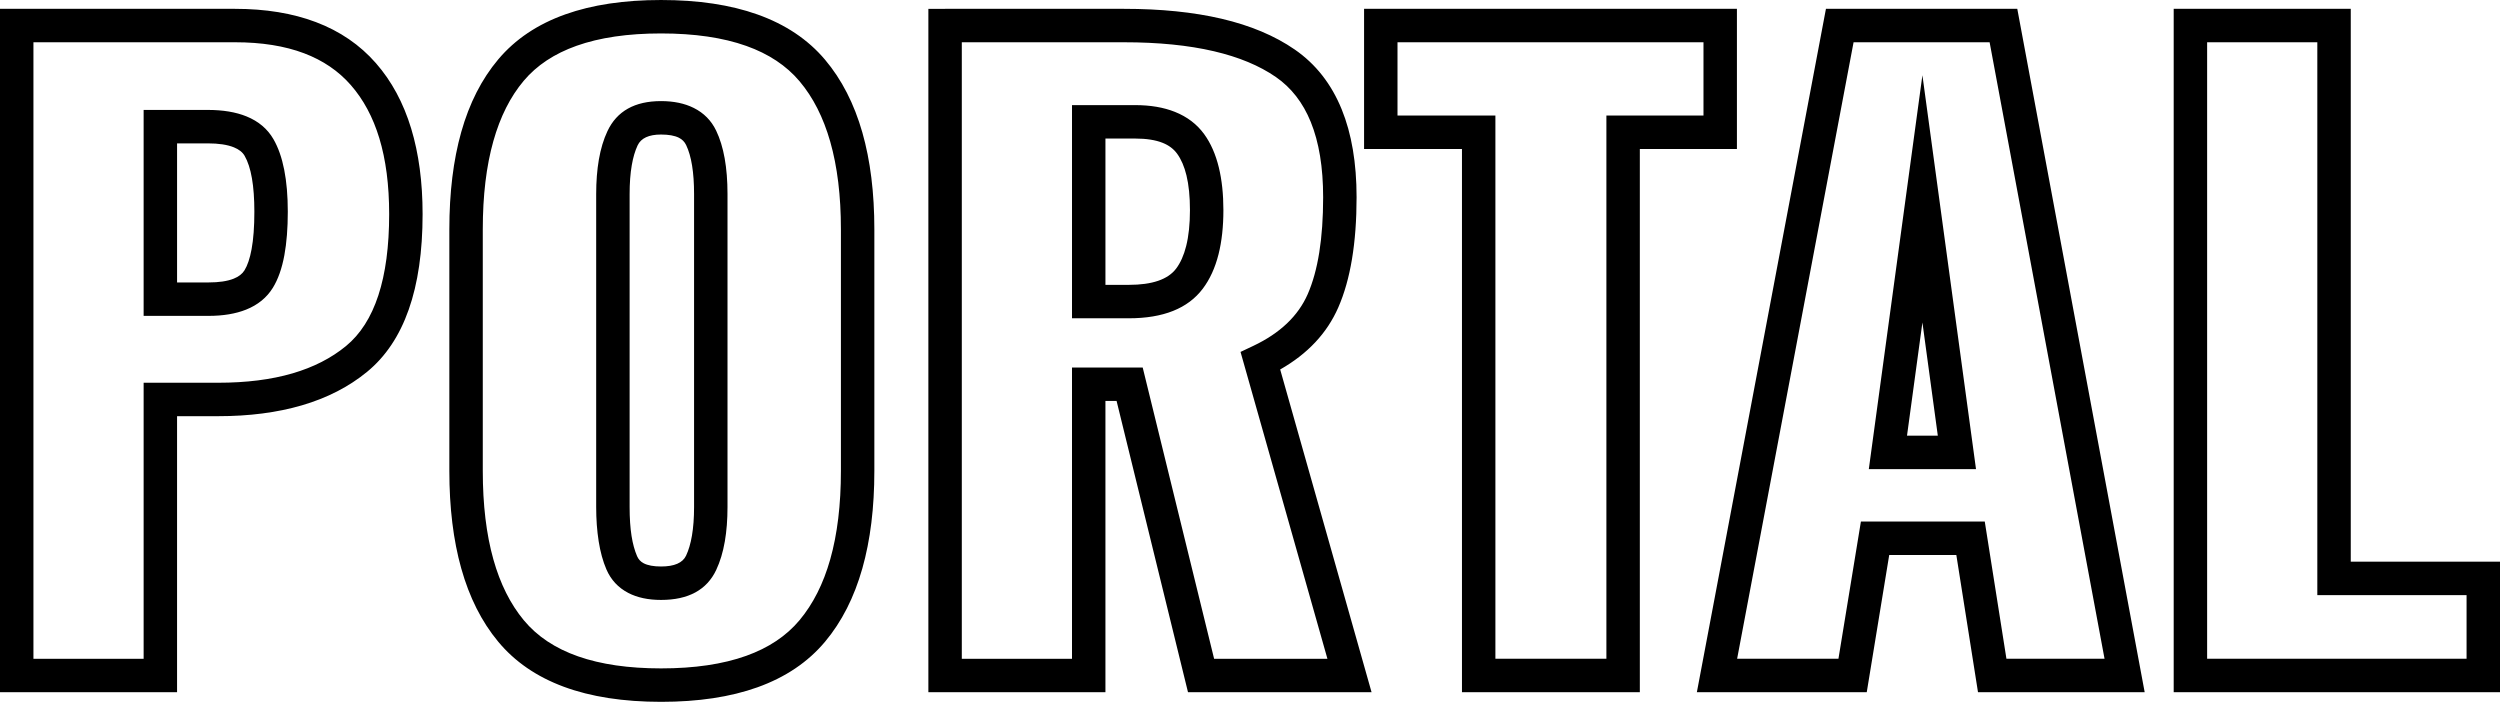
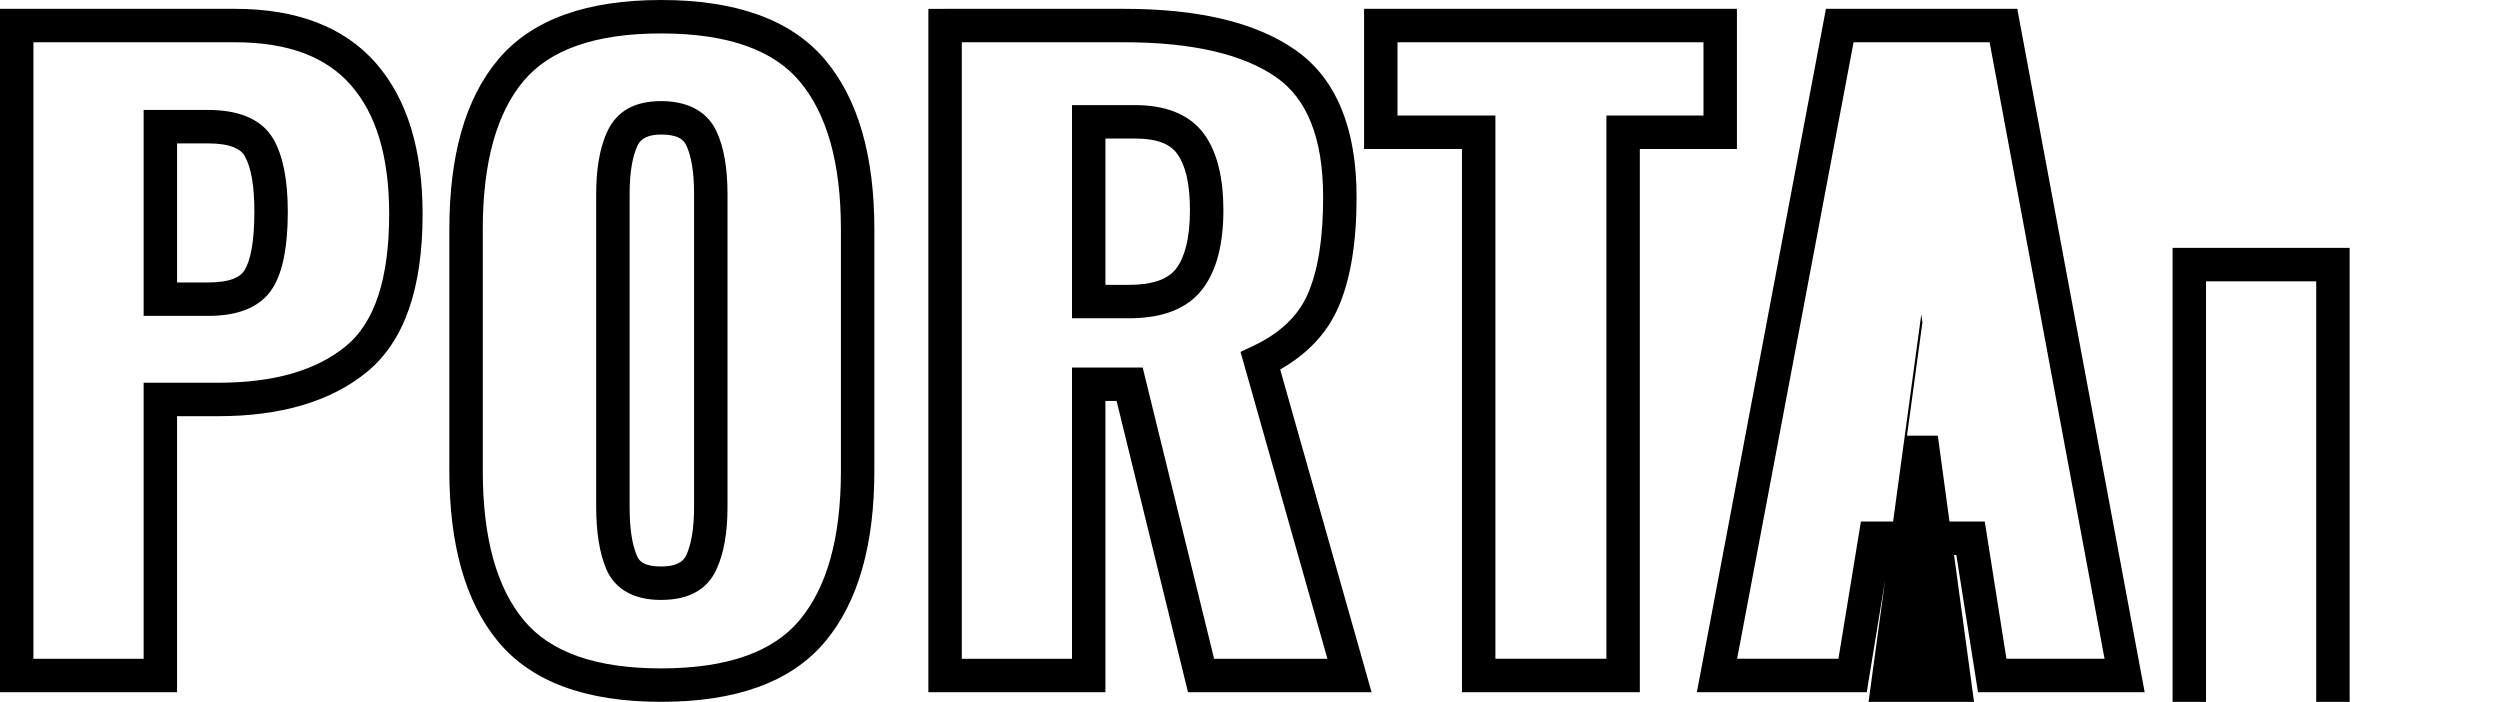
<svg xmlns="http://www.w3.org/2000/svg" xml:space="preserve" width="79.138mm" height="22.217mm" style="shape-rendering:geometricPrecision; text-rendering:geometricPrecision; image-rendering:optimizeQuality; fill-rule:evenodd; clip-rule:evenodd" viewBox="0 0 7902.82 2218.58">
  <defs>
    <style type="text/css">  .fil0 {fill:black;fill-rule:nonzero}  </style>
  </defs>
  <g id="Слой_x0020_1">
-     <path class="fil0" d="M52.85 27.9l689.92 0c96.65,0 181.91,13.96 255.73,41.88 75.82,28.67 139.09,71.92 189.74,129.74 49.73,56.77 86.93,125.72 111.55,206.78 24.05,79.22 36.09,169.4 36.09,270.51 0,236.31 -58.48,402.49 -175.4,498.5 -57.54,47.25 -126.28,82.59 -206.16,105.97 -78.1,22.86 -166.39,34.3 -264.82,34.3l-129.78 0 0 872.55 -559.72 0 0 -2160.24 52.85 0zm689.92 105.69l-637.07 0 0 1948.85 348.34 0 0 -872.55 235.47 0c89.26,0 167.77,-9.93 235.5,-29.75 65.95,-19.3 122.16,-48.03 168.6,-86.16 91.05,-74.76 136.59,-213.84 136.59,-417.17 0,-91.65 -10.39,-171.66 -31.12,-239.96 -20.18,-66.45 -50.23,-122.46 -90.1,-167.98 -38.97,-44.49 -88.19,-77.97 -147.61,-100.44 -61.43,-23.24 -134.31,-34.85 -218.59,-34.85zm-83.7 759.24c33.19,0 59.76,-3.98 79.63,-11.93 15.78,-6.31 27.16,-15.09 34.11,-26.29 9.61,-15.51 17.12,-37.8 22.47,-66.81 5.85,-31.75 8.79,-71.29 8.79,-118.6 0,-82.19 -10.28,-141.09 -30.82,-176.7 -6.53,-11.33 -17.82,-20.26 -33.8,-26.75 -20.61,-8.37 -48.26,-12.56 -82.91,-12.56l-96.81 0 0 439.65 99.34 0zm118.85 85.91c-32.95,13.18 -72.59,19.78 -118.85,19.78l-205.04 0 0 -651.04 202.5 0c48.18,0 89.05,6.81 122.54,20.41 38.1,15.47 66.59,39.54 85.41,72.17 30.18,52.31 45.28,128.7 45.28,229.13 0,52.46 -3.62,98.34 -10.86,137.59 -7.74,42 -19.94,76.39 -36.51,103.14 -19.25,31.04 -47.42,54 -84.46,68.81zm1311.72 1239.83c-238,0 -409.67,-63.48 -514.98,-190.42 -52.06,-62.73 -90.95,-139.93 -116.65,-231.52 -25.05,-89.24 -37.58,-191.97 -37.58,-308.15l0 -763.48c0,-116.2 12.53,-218.74 37.58,-307.52 25.67,-91.03 64.7,-167.66 117.06,-229.82 53.6,-63.66 124.39,-111.13 212.3,-142.39 84.88,-30.19 185.64,-45.28 302.27,-45.28 117.47,0 218.99,15.2 304.49,45.6 88.71,31.53 160.02,79.24 213.89,143.13 52.73,62.52 92.07,139.27 118.01,230.14 25.25,88.53 37.9,190.59 37.9,306.14l0 763.48c0,116.23 -12.64,218.97 -37.9,308.15 -25.95,91.66 -65.24,168.93 -117.81,231.73 -53.95,64.45 -125.27,112.56 -213.88,144.3 -85.46,30.6 -187.04,45.91 -304.7,45.91zm-433.66 -257.7c84.07,101.34 228.63,152.01 433.66,152.01 105.54,0 195.29,-13.24 269.19,-39.69 70.73,-25.32 126.9,-62.84 168.49,-112.52 42.95,-51.32 75.35,-115.5 97.15,-192.5 22.5,-79.45 33.76,-172.7 33.76,-279.67l0 -763.48c0,-105.95 -11.26,-198.38 -33.76,-277.24 -21.83,-76.51 -54.16,-140.18 -96.96,-190.91 -41.66,-49.4 -97.83,-86.67 -168.48,-111.77 -73.86,-26.25 -163.66,-39.39 -269.4,-39.39 -104.88,0 -193.95,13.02 -267.18,39.07 -70.16,24.95 -125.82,61.83 -166.89,110.62 -42.34,50.27 -74.36,113.82 -96.01,190.6 -22.3,79.02 -33.44,172.05 -33.44,279.04l0 763.48c0,107.01 11.14,200.25 33.44,279.67 21.62,77.06 53.78,141.32 96.42,192.71zm433.66 -170.12c41.99,0 68.37,-11.45 79.14,-34.33 8.05,-17.11 14.23,-38.06 18.49,-62.79 4.51,-26.17 6.78,-56.51 6.78,-90.99l0 -989.23c0,-68.41 -8.36,-120.04 -25.07,-154.84 -4.92,-10.27 -12.59,-18.01 -22.98,-23.2 -13.43,-6.71 -32.24,-10.08 -56.37,-10.08 -38.61,0 -63.3,11.45 -74.07,34.33 -8.05,17.11 -14.23,38.06 -18.49,62.79 -4.51,26.17 -6.78,56.51 -6.78,90.99l0 989.23c0,35.24 2.05,65.79 6.11,91.62 3.93,24.69 9.75,45.98 17.45,63.81 4.31,10 11.28,17.52 20.87,22.51 13.03,6.78 31.35,10.18 54.91,10.18zm174.51 10.67c-29.81,63.34 -87.98,95.03 -174.51,95.03 -40.68,0 -75.24,-7.4 -103.63,-22.16 -31.83,-16.57 -54.89,-41.42 -69.16,-74.52 -10.9,-25.26 -19.05,-54.94 -24.45,-89.01l0 -0.21c-5.19,-32.86 -7.8,-68.84 -7.8,-107.92l0 -989.23c0,-39.92 2.82,-76.18 8.44,-108.75 5.87,-34.03 14.94,-64.05 27.16,-90.03 29.81,-63.34 86.3,-95.03 169.43,-95.03 40.1,0 74.59,7.21 103.43,21.64 31.88,15.93 55.51,39.9 70.87,71.91 23.87,49.72 35.81,116.5 35.81,200.26l0 989.23c0,39.92 -2.82,76.18 -8.44,108.75 -5.87,34.03 -14.94,64.05 -27.16,90.03zm723.4 -1773.51l565.63 0c116.3,0 219.02,10.43 308.1,31.25 91.32,21.35 168.57,53.86 231.66,97.46 66.23,45.77 115.69,108.8 148.35,189.05 31.36,77 47.04,169.65 47.04,277.89 0,144.07 -19.27,260.18 -57.81,348.26 -35.58,81.34 -96.83,146.72 -183.7,196.13l288.88 1020.2 -580.28 0 -225.76 -920.74 -35.24 0 0 920.74 -559.72 0 0 -2160.24 52.85 0zm565.63 105.69l-512.79 0 0 1948.85 348.34 0 0 -920.74 223.48 0 225.75 920.74 358.2 0 -274.67 -970 40.39 -19.13c84.47,-40.01 141.84,-94.56 172.04,-163.6 32.47,-74.24 48.72,-176.29 48.72,-306.15 0,-94.67 -13.07,-174.11 -39.2,-238.27 -24.8,-60.93 -61.6,-108.28 -110.37,-141.97 -51.87,-35.86 -117.15,-62.99 -195.75,-81.37 -80.83,-18.89 -175.58,-28.35 -284.16,-28.35zm15.22 766.85c73.83,0 123.63,-17.09 149.39,-51.23 13.87,-18.38 24.5,-42.19 31.83,-71.38 7.98,-31.74 11.97,-69.65 11.97,-113.7 0,-42.81 -3.67,-79.37 -11.02,-109.69 -6.77,-27.91 -16.65,-50.81 -29.59,-68.61 -10.98,-15.11 -26.26,-26.57 -45.8,-34.35 -22.59,-9 -51.44,-13.51 -86.49,-13.51l-94.27 0 0 462.48 73.98 0zm233.62 12.34c-46.94,62.22 -124.83,93.35 -233.62,93.35l-179.67 0 0 -673.86 199.96 0c47.78,0 89.57,7.13 125.3,21.36 38.79,15.46 69.62,38.9 92.45,70.28 20.85,28.67 36.37,63.96 46.51,105.76 9.56,39.44 14.34,84.26 14.34,134.45 0,52.33 -5.1,98.78 -15.29,139.31 -10.82,43.08 -27.51,79.55 -49.98,109.35zm819.44 -441.85l-309.45 0 0 -443.04 1178.62 0 0 443.04 -306.91 0 0 1717.19 -562.26 0 0 -1717.19zm-203.76 -105.69l309.45 0 0 1717.19 350.87 0 0 -1717.19 306.91 0 0 -231.66 -967.24 0 0 231.66zm1398.02 -337.35l561.16 0c134.35,720.06 268.57,1440.14 402.71,2160.24l-526.89 0 -68.48 -433.74 -212.15 0 -71.02 433.74 -537.04 0c136.12,-720.06 272.07,-1440.15 408.05,-2160.24l43.66 0zm473.71 105.69l-430.05 0 -368.12 1948.85 320.29 0 71.01 -433.74 391.54 0 68.49 433.74 310.14 0 -363.31 -1948.85zm-163.75 1243.71l-48.7 -357.92 -48.7 357.92 97.4 0zm3.52 -755.7l117.21 861.39 -338.86 0 169.43 -1245.13 52.22 383.74zm794.97 -593.7l506.88 0 0 1747.63 471.78 0 0 412.61 -1031.51 0 0 -2160.24 52.85 0zm401.18 105.69l-348.34 0 0 1948.85 820.12 0 0 -201.22 -471.78 0 0 -1747.63z" />
+     <path class="fil0" d="M52.85 27.9l689.92 0c96.65,0 181.91,13.96 255.73,41.88 75.82,28.67 139.09,71.92 189.74,129.74 49.73,56.77 86.93,125.72 111.55,206.78 24.05,79.22 36.09,169.4 36.09,270.51 0,236.31 -58.48,402.49 -175.4,498.5 -57.54,47.25 -126.28,82.59 -206.16,105.97 -78.1,22.86 -166.39,34.3 -264.82,34.3l-129.78 0 0 872.55 -559.72 0 0 -2160.24 52.85 0zm689.92 105.69l-637.07 0 0 1948.85 348.34 0 0 -872.55 235.47 0c89.26,0 167.77,-9.93 235.5,-29.75 65.95,-19.3 122.16,-48.03 168.6,-86.16 91.05,-74.76 136.59,-213.84 136.59,-417.17 0,-91.65 -10.39,-171.66 -31.12,-239.96 -20.18,-66.45 -50.23,-122.46 -90.1,-167.98 -38.97,-44.49 -88.19,-77.97 -147.61,-100.44 -61.43,-23.24 -134.31,-34.85 -218.59,-34.85zm-83.7 759.24c33.19,0 59.76,-3.98 79.63,-11.93 15.78,-6.31 27.16,-15.09 34.11,-26.29 9.61,-15.51 17.12,-37.8 22.47,-66.81 5.85,-31.75 8.79,-71.29 8.79,-118.6 0,-82.19 -10.28,-141.09 -30.82,-176.7 -6.53,-11.33 -17.82,-20.26 -33.8,-26.75 -20.61,-8.37 -48.26,-12.56 -82.91,-12.56l-96.81 0 0 439.65 99.34 0zm118.85 85.91c-32.95,13.18 -72.59,19.78 -118.85,19.78l-205.04 0 0 -651.04 202.5 0c48.18,0 89.05,6.81 122.54,20.41 38.1,15.47 66.59,39.54 85.41,72.17 30.18,52.31 45.28,128.7 45.28,229.13 0,52.46 -3.62,98.34 -10.86,137.59 -7.74,42 -19.94,76.39 -36.51,103.14 -19.25,31.04 -47.42,54 -84.46,68.81zm1311.72 1239.83c-238,0 -409.67,-63.48 -514.98,-190.42 -52.06,-62.73 -90.95,-139.93 -116.65,-231.52 -25.05,-89.24 -37.58,-191.97 -37.58,-308.15l0 -763.48c0,-116.2 12.53,-218.74 37.58,-307.52 25.67,-91.03 64.7,-167.66 117.06,-229.82 53.6,-63.66 124.39,-111.13 212.3,-142.39 84.88,-30.19 185.64,-45.28 302.27,-45.28 117.47,0 218.99,15.2 304.49,45.6 88.71,31.53 160.02,79.24 213.89,143.13 52.73,62.52 92.07,139.27 118.01,230.14 25.25,88.53 37.9,190.59 37.9,306.14l0 763.48c0,116.23 -12.64,218.97 -37.9,308.15 -25.95,91.66 -65.24,168.93 -117.81,231.73 -53.95,64.45 -125.27,112.56 -213.88,144.3 -85.46,30.6 -187.04,45.91 -304.7,45.91zm-433.66 -257.7c84.07,101.34 228.63,152.01 433.66,152.01 105.54,0 195.29,-13.24 269.19,-39.69 70.73,-25.32 126.9,-62.84 168.49,-112.52 42.95,-51.32 75.35,-115.5 97.15,-192.5 22.5,-79.45 33.76,-172.7 33.76,-279.67l0 -763.48c0,-105.95 -11.26,-198.38 -33.76,-277.24 -21.83,-76.51 -54.16,-140.18 -96.96,-190.91 -41.66,-49.4 -97.83,-86.67 -168.48,-111.77 -73.86,-26.25 -163.66,-39.39 -269.4,-39.39 -104.88,0 -193.95,13.02 -267.18,39.07 -70.16,24.95 -125.82,61.83 -166.89,110.62 -42.34,50.27 -74.36,113.82 -96.01,190.6 -22.3,79.02 -33.44,172.05 -33.44,279.04l0 763.48c0,107.01 11.14,200.25 33.44,279.67 21.62,77.06 53.78,141.32 96.42,192.71zm433.66 -170.12c41.99,0 68.37,-11.45 79.14,-34.33 8.05,-17.11 14.23,-38.06 18.49,-62.79 4.51,-26.17 6.78,-56.51 6.78,-90.99l0 -989.23c0,-68.41 -8.36,-120.04 -25.07,-154.84 -4.92,-10.27 -12.59,-18.01 -22.98,-23.2 -13.43,-6.71 -32.24,-10.08 -56.37,-10.08 -38.61,0 -63.3,11.45 -74.07,34.33 -8.05,17.11 -14.23,38.06 -18.49,62.79 -4.51,26.17 -6.78,56.51 -6.78,90.99l0 989.23c0,35.24 2.05,65.79 6.11,91.62 3.93,24.69 9.75,45.98 17.45,63.81 4.31,10 11.28,17.52 20.87,22.51 13.03,6.78 31.35,10.18 54.91,10.18zm174.51 10.67c-29.81,63.34 -87.98,95.03 -174.51,95.03 -40.68,0 -75.24,-7.4 -103.63,-22.16 -31.83,-16.57 -54.89,-41.42 -69.16,-74.52 -10.9,-25.26 -19.05,-54.94 -24.45,-89.01l0 -0.21c-5.19,-32.86 -7.8,-68.84 -7.8,-107.92l0 -989.23c0,-39.92 2.82,-76.18 8.44,-108.75 5.87,-34.03 14.94,-64.05 27.16,-90.03 29.81,-63.34 86.3,-95.03 169.43,-95.03 40.1,0 74.59,7.21 103.43,21.64 31.88,15.93 55.51,39.9 70.87,71.91 23.87,49.72 35.81,116.5 35.81,200.26l0 989.23c0,39.92 -2.82,76.18 -8.44,108.75 -5.87,34.03 -14.94,64.05 -27.16,90.03zm723.4 -1773.51l565.63 0c116.3,0 219.02,10.43 308.1,31.25 91.32,21.35 168.57,53.86 231.66,97.46 66.23,45.77 115.69,108.8 148.35,189.05 31.36,77 47.04,169.65 47.04,277.89 0,144.07 -19.27,260.18 -57.81,348.26 -35.58,81.34 -96.83,146.72 -183.7,196.13l288.88 1020.2 -580.28 0 -225.76 -920.74 -35.24 0 0 920.74 -559.72 0 0 -2160.24 52.85 0zm565.63 105.69l-512.79 0 0 1948.85 348.34 0 0 -920.74 223.48 0 225.75 920.74 358.2 0 -274.67 -970 40.39 -19.13c84.47,-40.01 141.84,-94.56 172.04,-163.6 32.47,-74.24 48.72,-176.29 48.72,-306.15 0,-94.67 -13.07,-174.11 -39.2,-238.27 -24.8,-60.93 -61.6,-108.28 -110.37,-141.97 -51.87,-35.86 -117.15,-62.99 -195.75,-81.37 -80.83,-18.89 -175.58,-28.35 -284.16,-28.35zm15.22 766.85c73.83,0 123.63,-17.09 149.39,-51.23 13.87,-18.38 24.5,-42.19 31.83,-71.38 7.98,-31.74 11.97,-69.65 11.97,-113.7 0,-42.81 -3.67,-79.37 -11.02,-109.69 -6.77,-27.91 -16.65,-50.81 -29.59,-68.61 -10.98,-15.11 -26.26,-26.57 -45.8,-34.35 -22.59,-9 -51.44,-13.51 -86.49,-13.51l-94.27 0 0 462.48 73.98 0zm233.62 12.34c-46.94,62.22 -124.83,93.35 -233.62,93.35l-179.67 0 0 -673.86 199.96 0c47.78,0 89.57,7.13 125.3,21.36 38.79,15.46 69.62,38.9 92.45,70.28 20.85,28.67 36.37,63.96 46.51,105.76 9.56,39.44 14.34,84.26 14.34,134.45 0,52.33 -5.1,98.78 -15.29,139.31 -10.82,43.08 -27.51,79.55 -49.98,109.35zm819.44 -441.85l-309.45 0 0 -443.04 1178.62 0 0 443.04 -306.91 0 0 1717.19 -562.26 0 0 -1717.19zm-203.76 -105.69l309.45 0 0 1717.19 350.87 0 0 -1717.19 306.91 0 0 -231.66 -967.24 0 0 231.66zm1398.02 -337.35l561.16 0c134.35,720.06 268.57,1440.14 402.71,2160.24l-526.89 0 -68.48 -433.74 -212.15 0 -71.02 433.74 -537.04 0c136.12,-720.06 272.07,-1440.15 408.05,-2160.24l43.66 0zm473.71 105.69l-430.05 0 -368.12 1948.85 320.29 0 71.01 -433.74 391.54 0 68.49 433.74 310.14 0 -363.31 -1948.85zm-163.75 1243.71l-48.7 -357.92 -48.7 357.92 97.4 0zl117.21 861.39 -338.86 0 169.43 -1245.13 52.22 383.74zm794.97 -593.7l506.88 0 0 1747.63 471.78 0 0 412.61 -1031.51 0 0 -2160.24 52.85 0zm401.18 105.69l-348.34 0 0 1948.85 820.12 0 0 -201.22 -471.78 0 0 -1747.63z" />
  </g>
</svg>